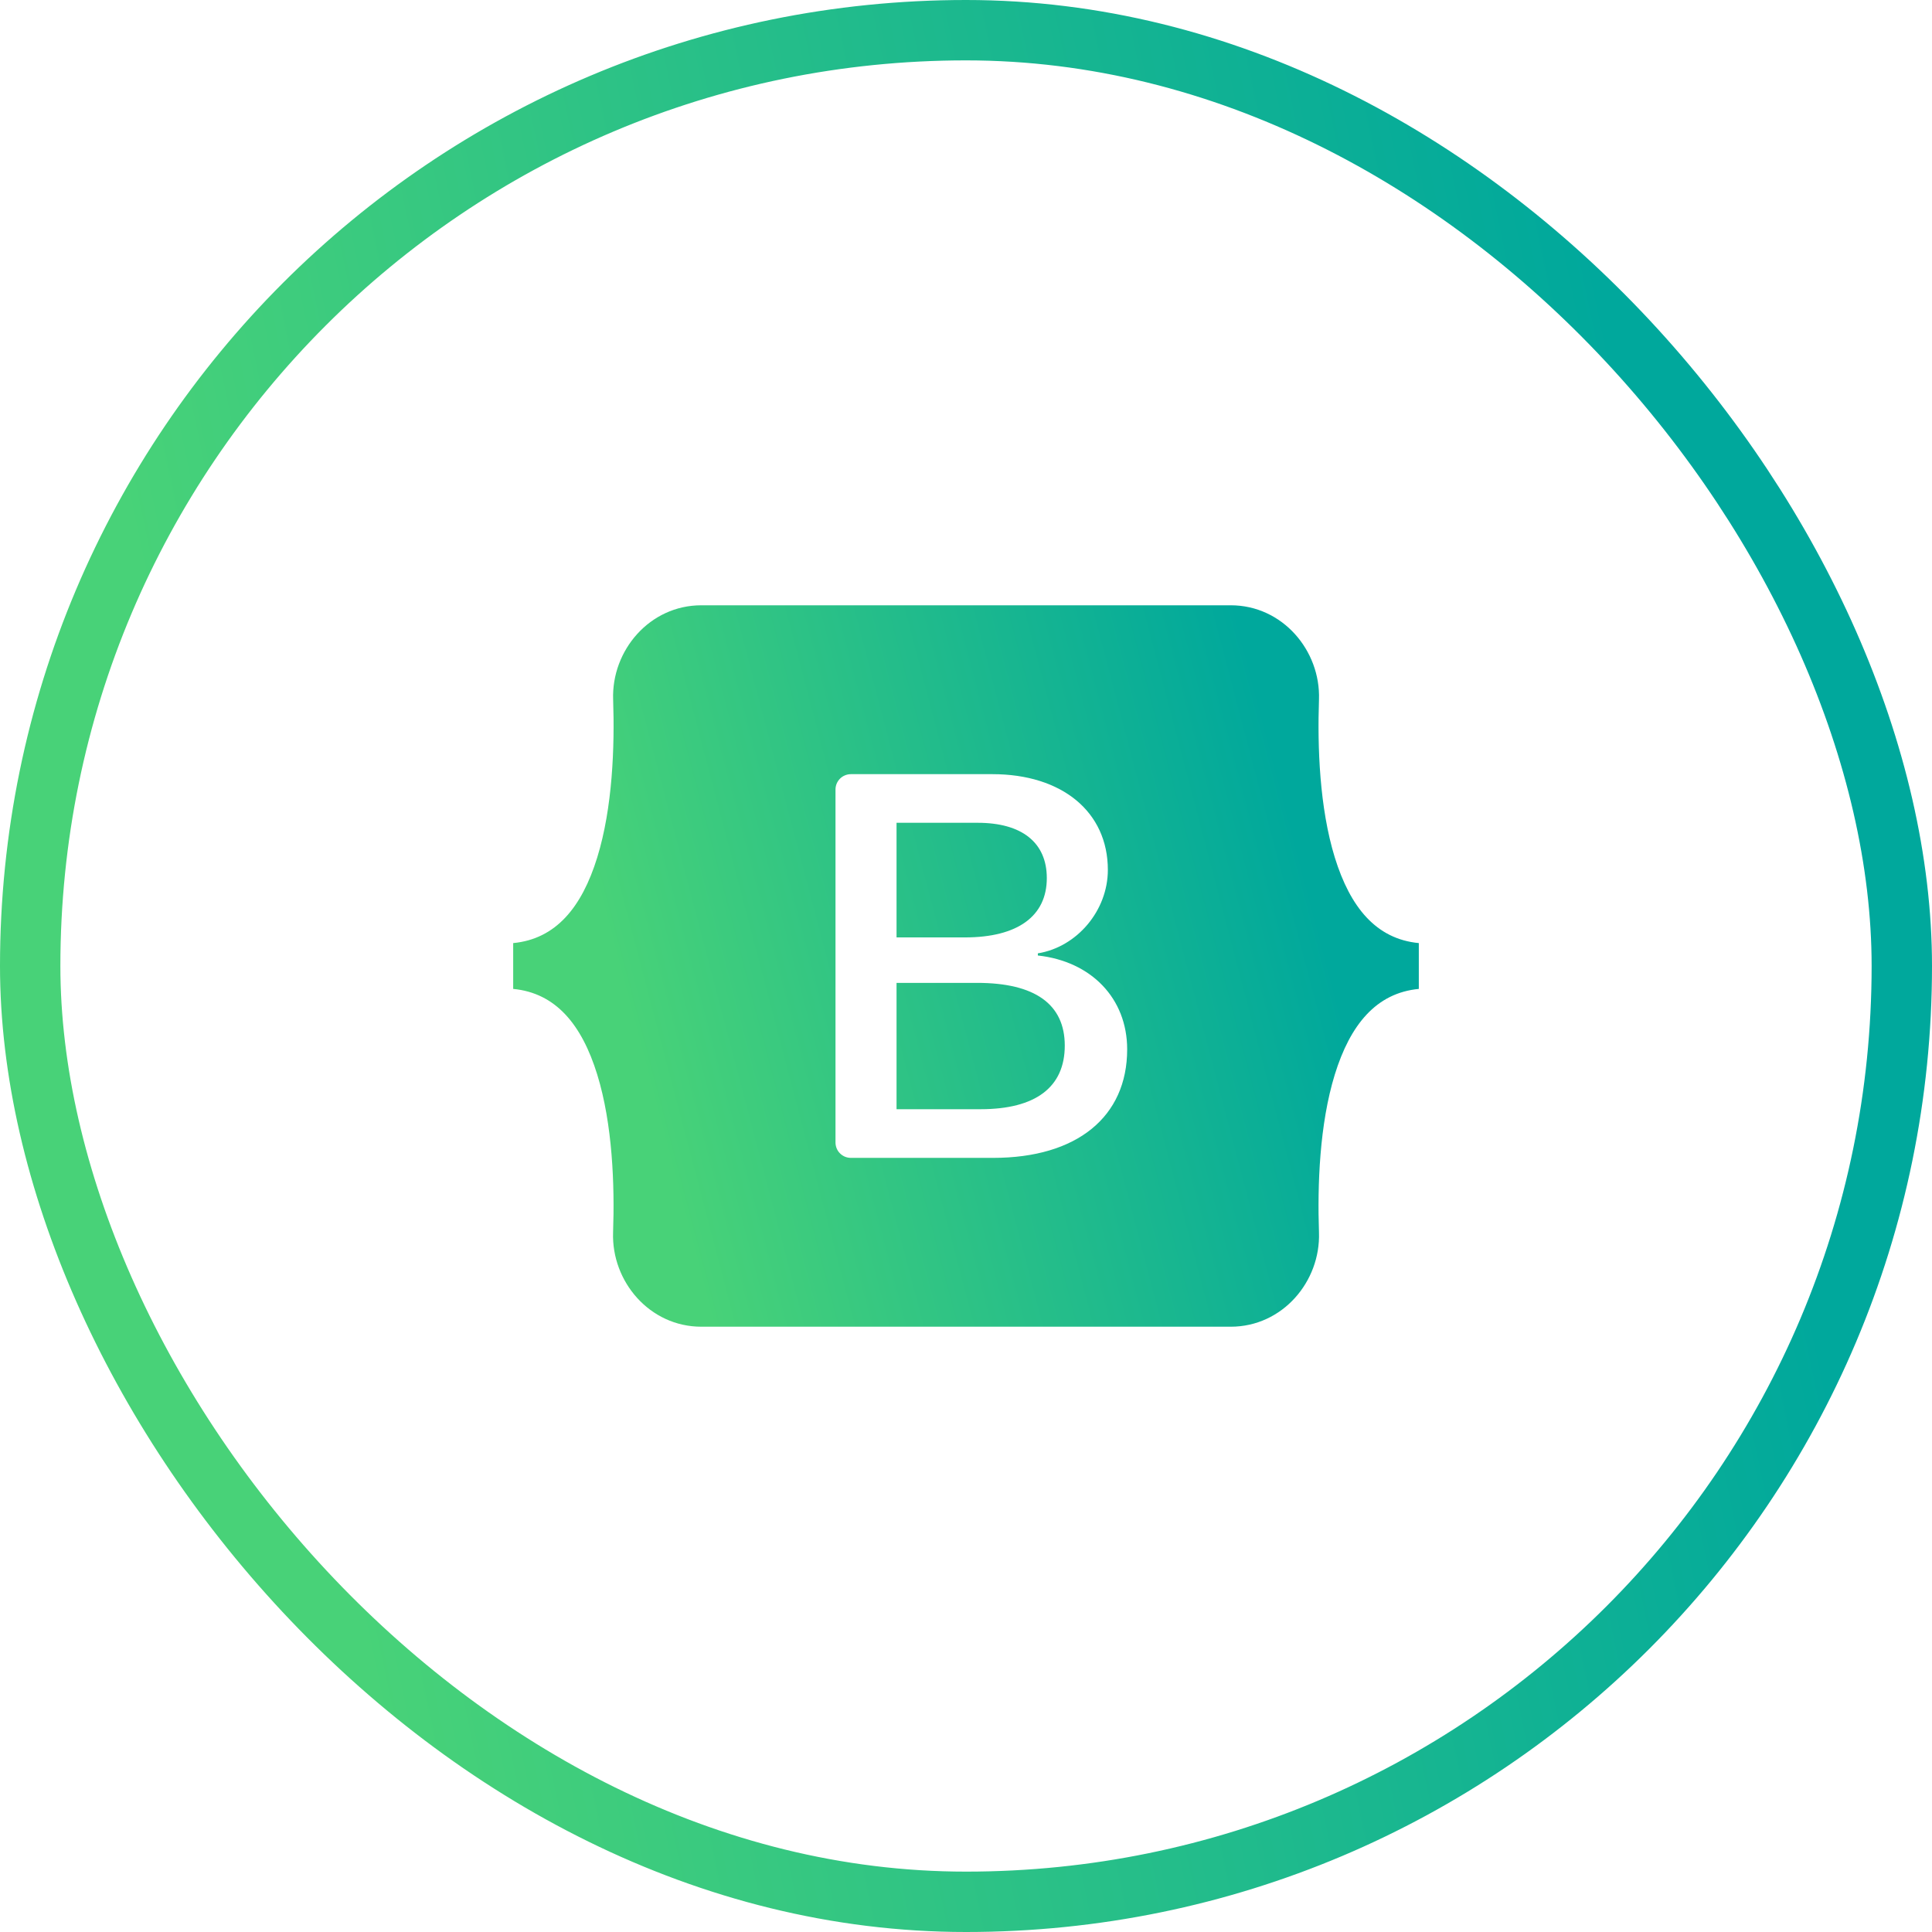
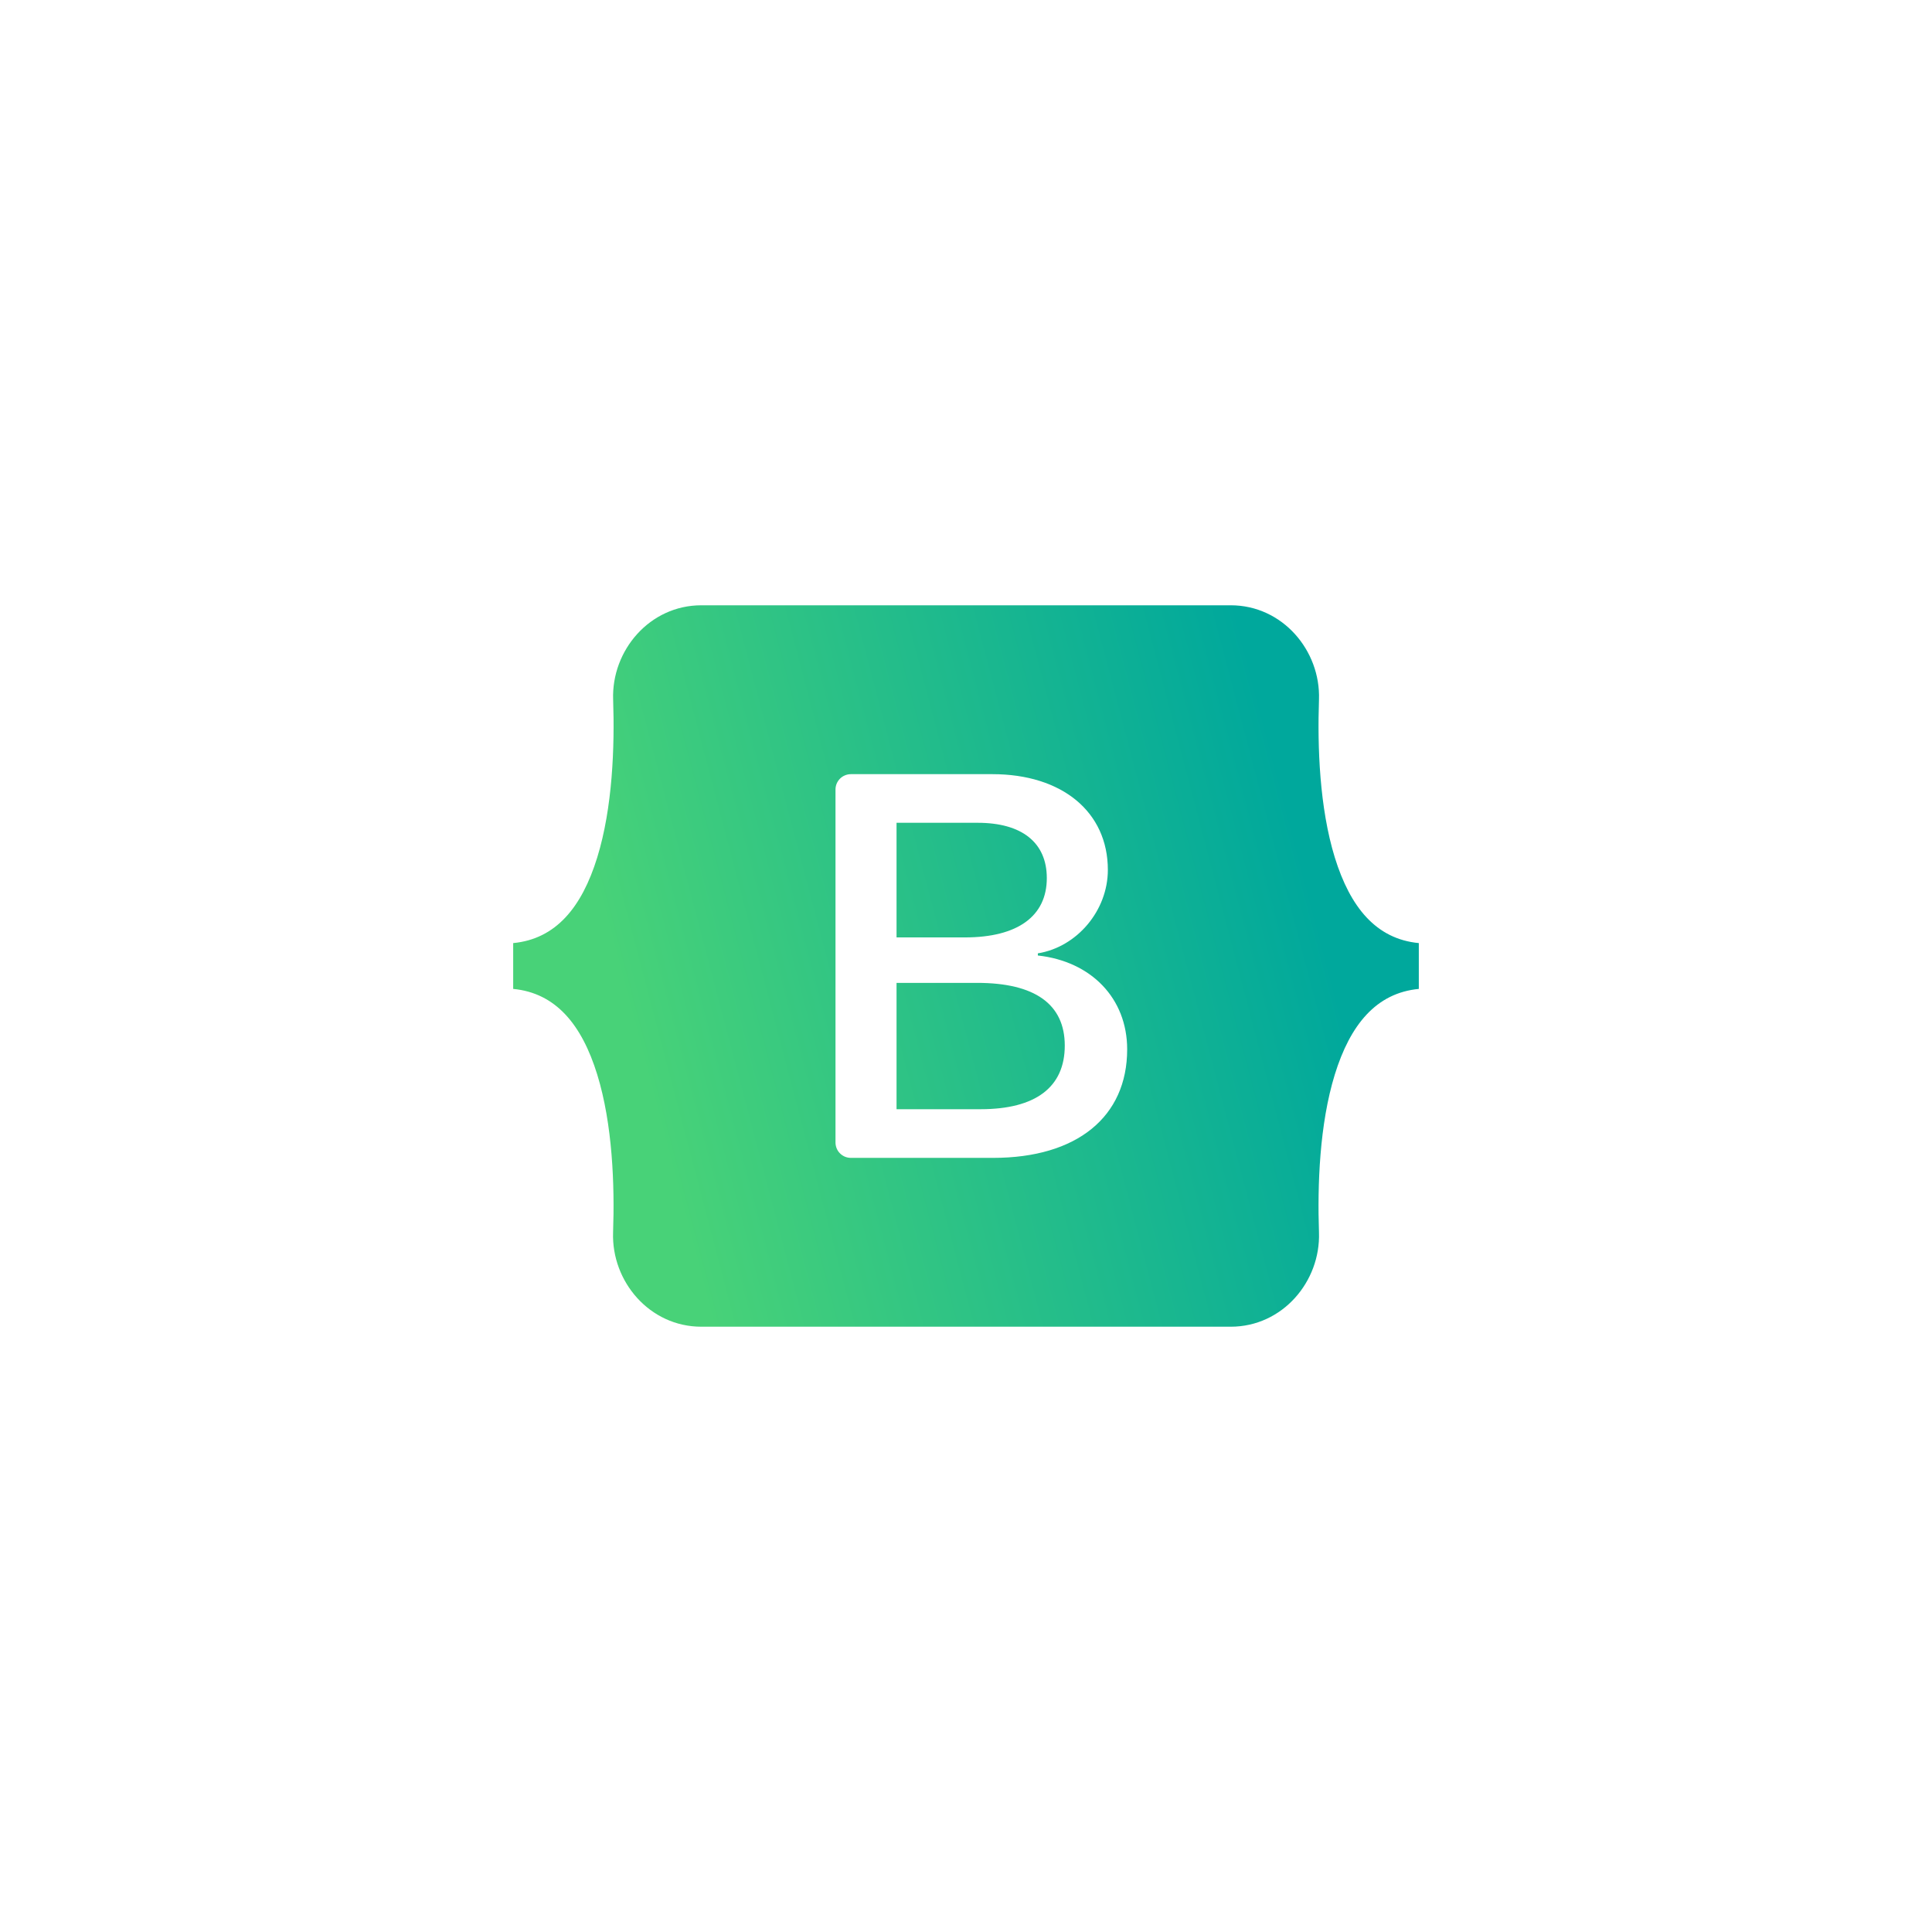
<svg xmlns="http://www.w3.org/2000/svg" width="64" height="64" viewBox="0 0 64 64" fill="none">
-   <rect x="1" y="1" width="62" height="62" rx="31" stroke="url(#paint0_linear_2389_21385)" stroke-width="2" />
  <path d="M23.231 20.051C21.519 20.051 20.253 21.549 20.311 23.173C20.364 24.735 20.293 26.757 19.784 28.405C19.273 30.059 18.411 31.107 17 31.241V32.759C18.411 32.893 19.273 33.941 19.784 35.595C20.293 37.244 20.364 39.265 20.309 40.827C20.253 42.451 21.519 43.949 23.232 43.949H40.771C42.483 43.949 43.749 42.451 43.693 40.827C43.639 39.265 43.709 37.244 44.217 35.595C44.729 33.941 45.591 32.893 47 32.759V31.241C45.589 31.107 44.729 30.059 44.217 28.405C43.709 26.757 43.639 24.735 43.693 23.173C43.749 21.549 42.483 20.051 40.771 20.051H23.231ZM37.339 34.761C37.339 36.999 35.671 38.356 32.901 38.356H28.187C28.12 38.356 28.054 38.343 27.992 38.318C27.93 38.292 27.874 38.255 27.827 38.208C27.779 38.161 27.742 38.105 27.716 38.043C27.691 37.981 27.677 37.915 27.677 37.848V26.152C27.677 26.085 27.691 26.019 27.716 25.958C27.742 25.896 27.78 25.84 27.827 25.793C27.874 25.746 27.93 25.709 27.992 25.684C28.054 25.658 28.12 25.645 28.187 25.645H32.873C35.183 25.645 36.699 26.895 36.699 28.816C36.699 30.163 35.679 31.371 34.38 31.581V31.652C36.148 31.845 37.339 33.071 37.339 34.761ZM32.387 27.256H29.699V31.053H31.963C33.713 31.053 34.677 30.348 34.677 29.088C34.677 27.908 33.848 27.256 32.387 27.256ZM29.699 32.559V36.744H32.485C34.308 36.744 35.272 36.012 35.272 34.637C35.272 33.264 34.281 32.559 32.368 32.559H29.699Z" fill="url(#paint1_linear_2389_21385)" />
  <defs>
    <linearGradient id="paint0_linear_2389_21385" x1="0.534" y1="1.02838e-07" x2="48.985" y2="-10.159" gradientUnits="userSpaceOnUse">
      <stop stop-color="#48D278" />
      <stop offset="1" stop-color="#00A89C" />
    </linearGradient>
    <linearGradient id="paint1_linear_2389_21385" x1="17.25" y1="20.051" x2="39.424" y2="14.215" gradientUnits="userSpaceOnUse">
      <stop stop-color="#48D278" />
      <stop offset="1" stop-color="#00A89C" />
    </linearGradient>
  </defs>
</svg>